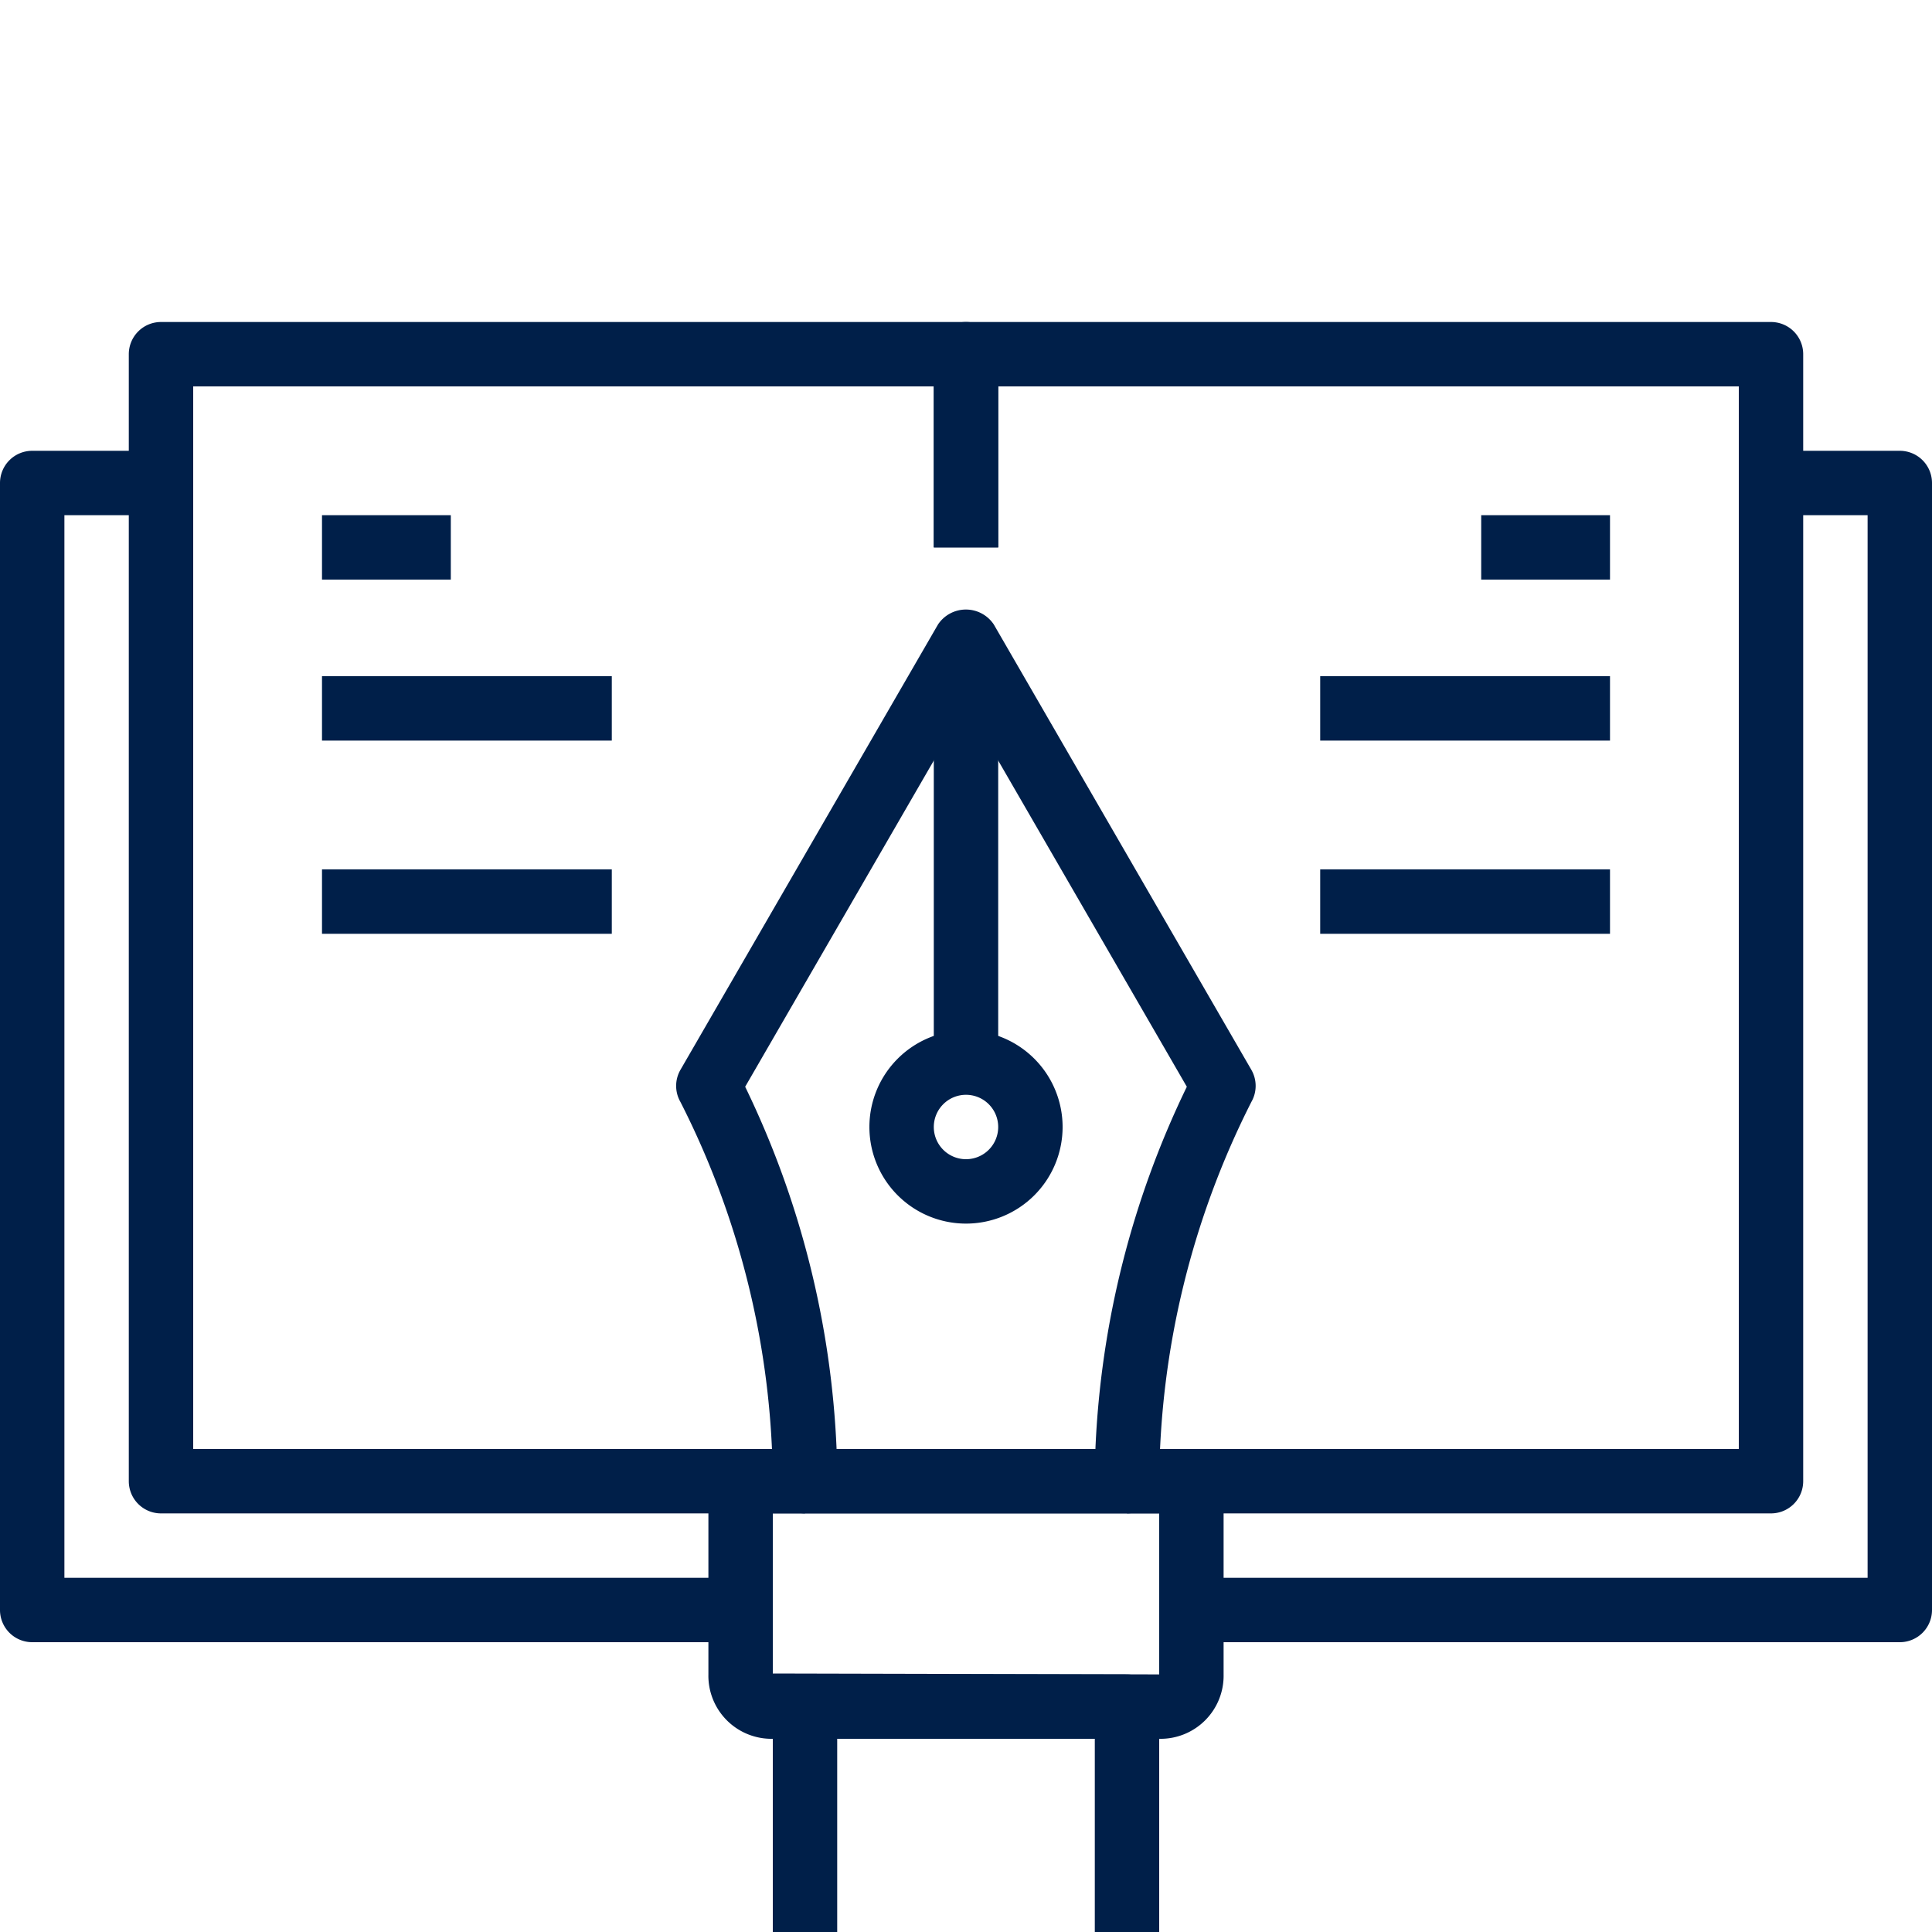
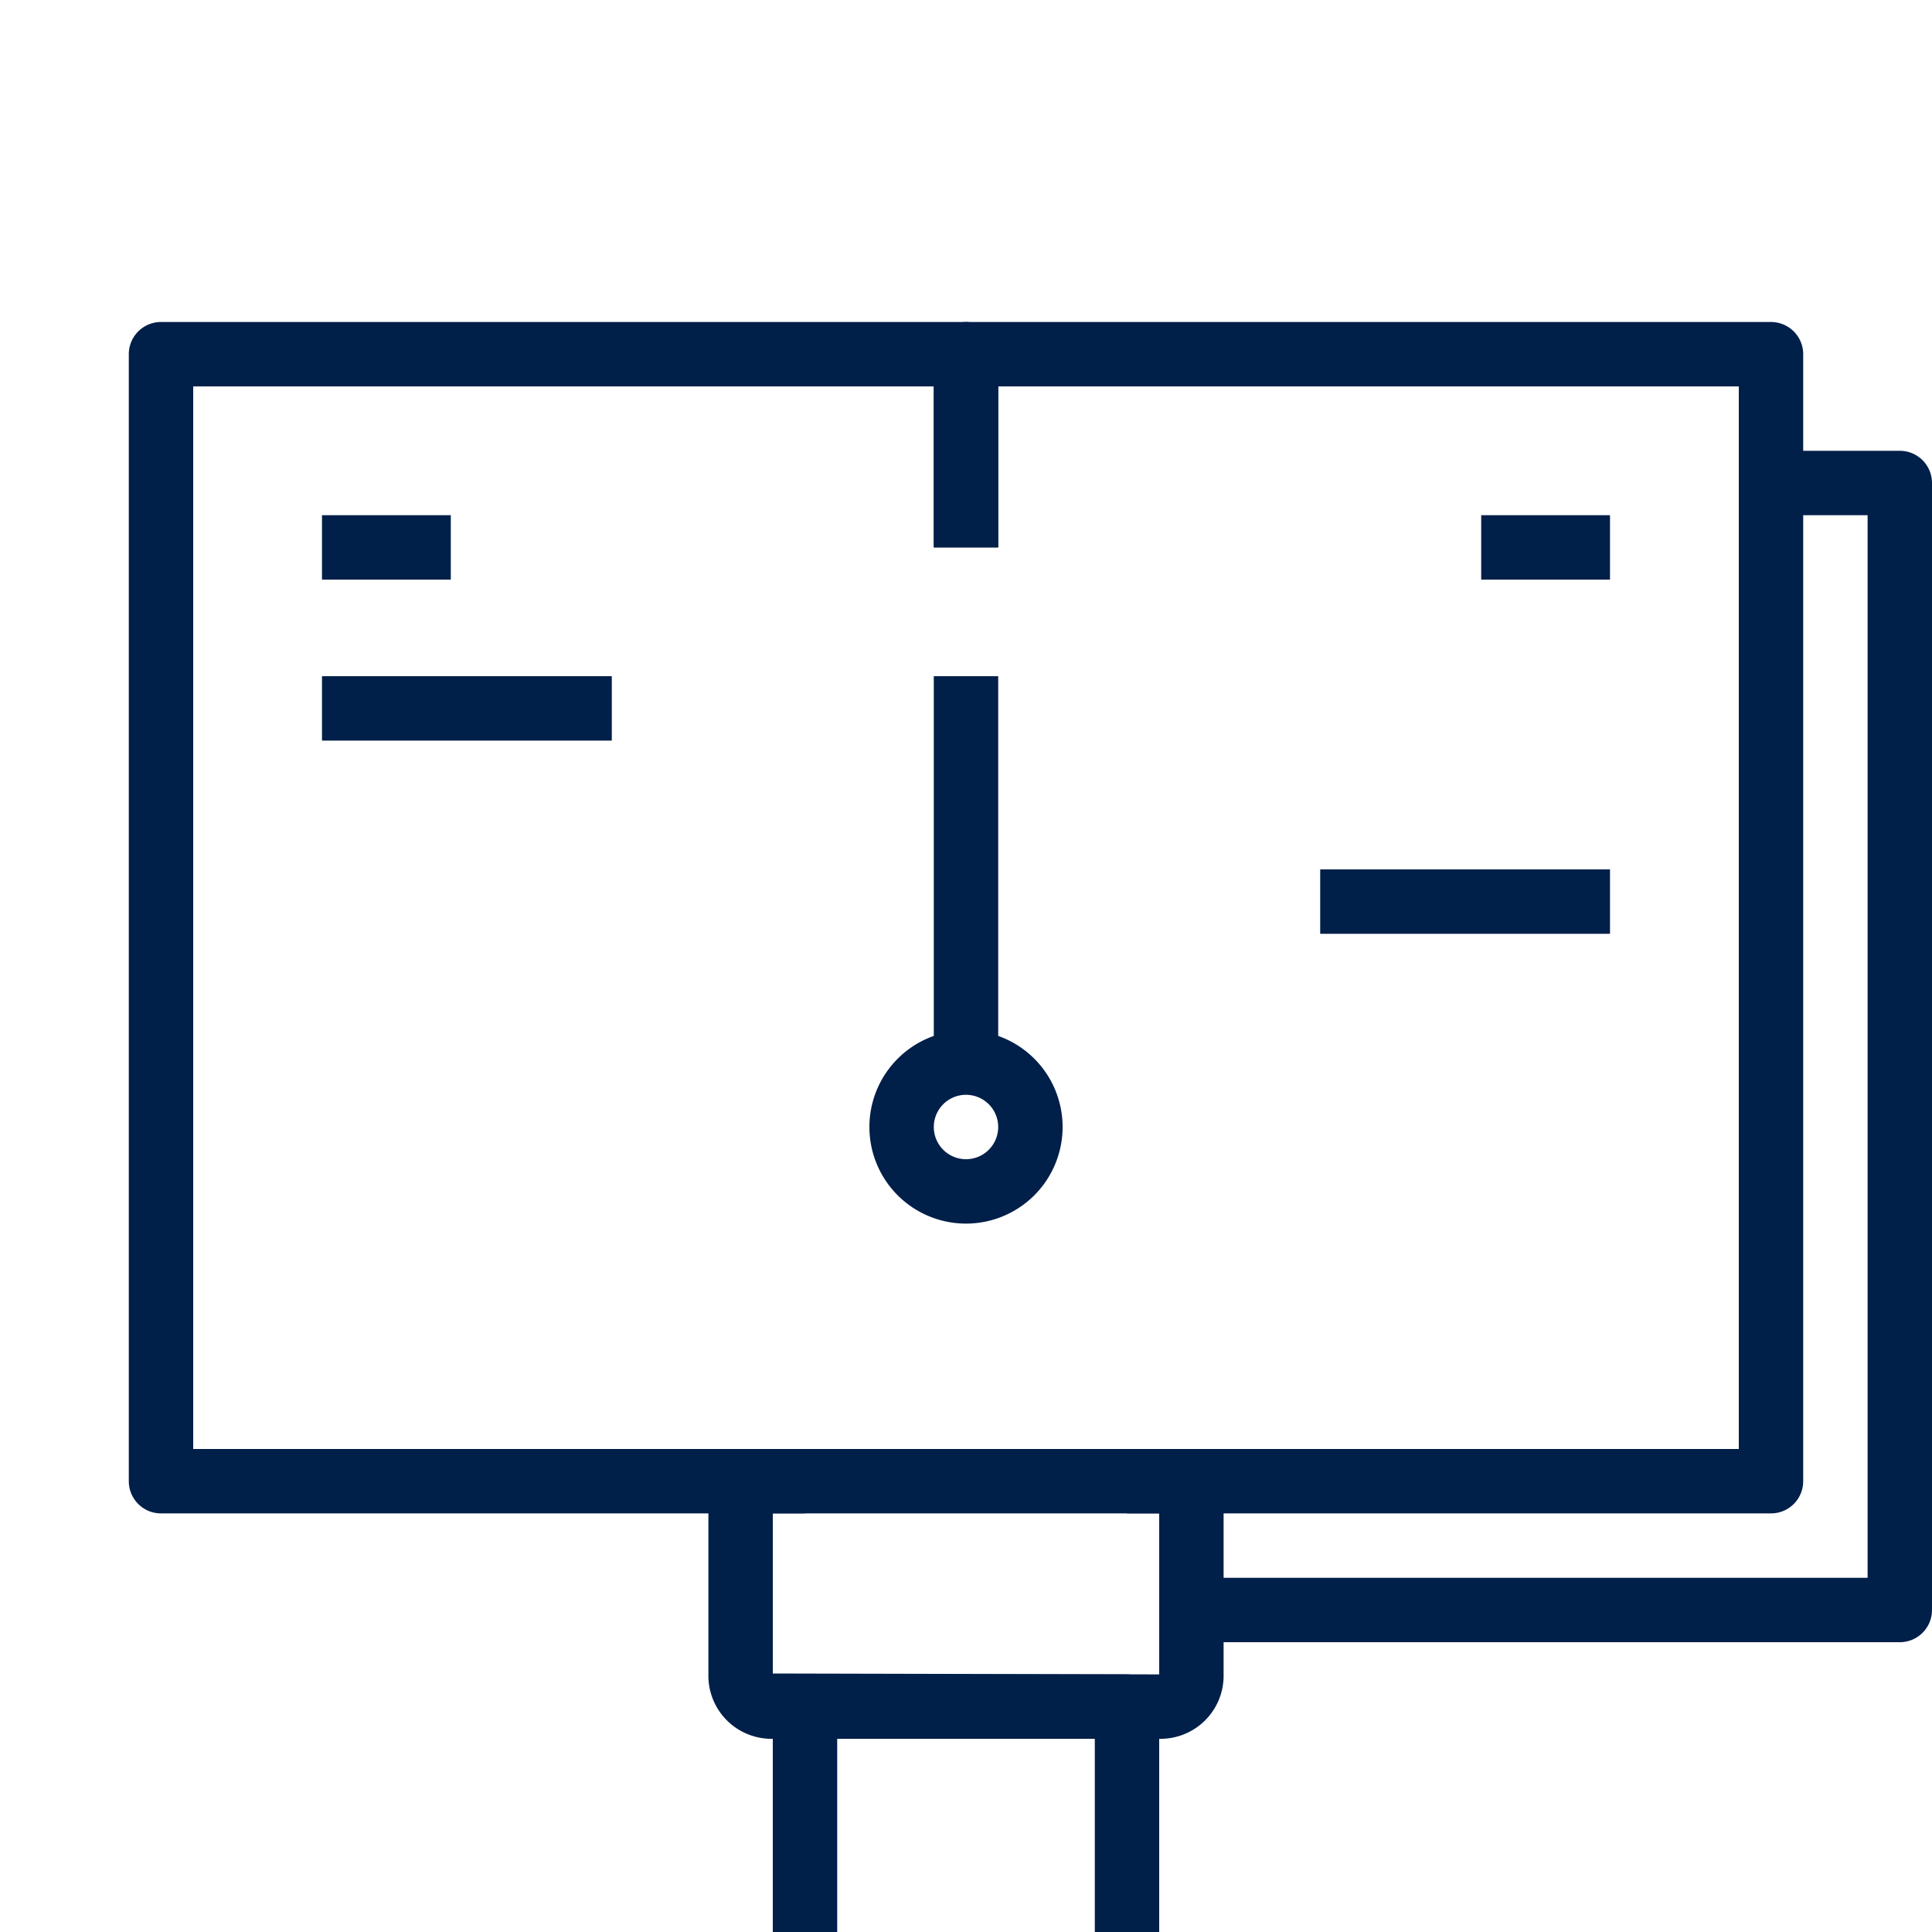
<svg xmlns="http://www.w3.org/2000/svg" height="300" viewBox="0 0 60 60" width="300">
  <g transform="matrix(1,0,0,1,0,0)">
    <g id="Notebook-2" fill="#231f20" data-name="Notebook">
      <path d="m36 60h-2v-6h-8v6h-2v-7a1 1 0 0 1 1-1h10a1 1 0 0 1 1 1z" fill="#001f49" fill-opacity="1" data-original-color="#231f20ff" stroke="none" stroke-opacity="1" />
      <path d="m36 54h-12a1.959 1.959 0 0 1 -2-2v-5a1.959 1.959 0 0 1 2-2h12a1.959 1.959 0 0 1 2 2v5a1.959 1.959 0 0 1 -2 2zm-12-2.028 12 .028v-5h-12z" fill="#001f49" fill-opacity="1" data-original-color="#231f20ff" stroke="none" stroke-opacity="1" />
-       <path d="m35 47h-10a1 1 0 0 1 -1-1 26.339 26.339 0 0 0 -2.869-11.779 1 1 0 0 1 0-.995l8-13.833a1.041 1.041 0 0 1 1.732 0l8 13.833a1 1 0 0 1 0 .994 26.48 26.48 0 0 0 -2.863 11.78 1 1 0 0 1 -1 1zm-9.019-2h8.038a28.548 28.548 0 0 1 2.839-11.25l-6.858-11.859-6.858 11.859a28.548 28.548 0 0 1 2.839 11.25z" fill="#001f49" fill-opacity="1" data-original-color="#231f20ff" stroke="none" stroke-opacity="1" />
      <path d="m30 38a3 3 0 1 1 3-3 3 3 0 0 1 -3 3zm0-4a1 1 0 1 0 1 1 1 1 0 0 0 -1-1z" fill="#001f49" fill-opacity="1" data-original-color="#231f20ff" stroke="none" stroke-opacity="1" />
      <path d="m29 21h2v12h-2z" fill="#001f49" fill-opacity="1" data-original-color="#231f20ff" stroke="none" stroke-opacity="1" />
      <path d="m59 51h-23v-2h22v-33h-3v-2h4a1 1 0 0 1 1 1v35a1 1 0 0 1 -1 1z" fill="#001f49" fill-opacity="1" data-original-color="#231f20ff" stroke="none" stroke-opacity="1" />
      <path d="m55 47h-20v-2h19v-33h-23v5h-2v-6a1 1 0 0 1 1-1h25a1 1 0 0 1 1 1v35a1 1 0 0 1 -1 1z" fill="#001f49" fill-opacity="1" data-original-color="#231f20ff" stroke="none" stroke-opacity="1" />
-       <path d="m24 51h-23a1 1 0 0 1 -1-1v-35a1 1 0 0 1 1-1h4v2h-3v33h22z" fill="#001f49" fill-opacity="1" data-original-color="#231f20ff" stroke="none" stroke-opacity="1" />
      <path d="m25 47h-20a1 1 0 0 1 -1-1v-35a1 1 0 0 1 1-1h25a1 1 0 0 1 1 1v6h-2v-5h-23v33h19z" fill="#001f49" fill-opacity="1" data-original-color="#231f20ff" stroke="none" stroke-opacity="1" />
      <path d="m10 16h4v2h-4z" fill="#001f49" fill-opacity="1" data-original-color="#231f20ff" stroke="none" stroke-opacity="1" />
      <path d="m10 21h9v2h-9z" fill="#001f49" fill-opacity="1" data-original-color="#231f20ff" stroke="none" stroke-opacity="1" />
-       <path d="m10 27h9v2h-9z" fill="#001f49" fill-opacity="1" data-original-color="#231f20ff" stroke="none" stroke-opacity="1" />
      <path d="m46 16h4v2h-4z" fill="#001f49" fill-opacity="1" data-original-color="#231f20ff" stroke="none" stroke-opacity="1" />
-       <path d="m41 21h9v2h-9z" fill="#001f49" fill-opacity="1" data-original-color="#231f20ff" stroke="none" stroke-opacity="1" />
-       <path d="m41 27h9v2h-9z" fill="#001f49" fill-opacity="1" data-original-color="#231f20ff" stroke="none" stroke-opacity="1" />
+       <path d="m41 27h9v2h-9" fill="#001f49" fill-opacity="1" data-original-color="#231f20ff" stroke="none" stroke-opacity="1" />
    </g>
  </g>
</svg>